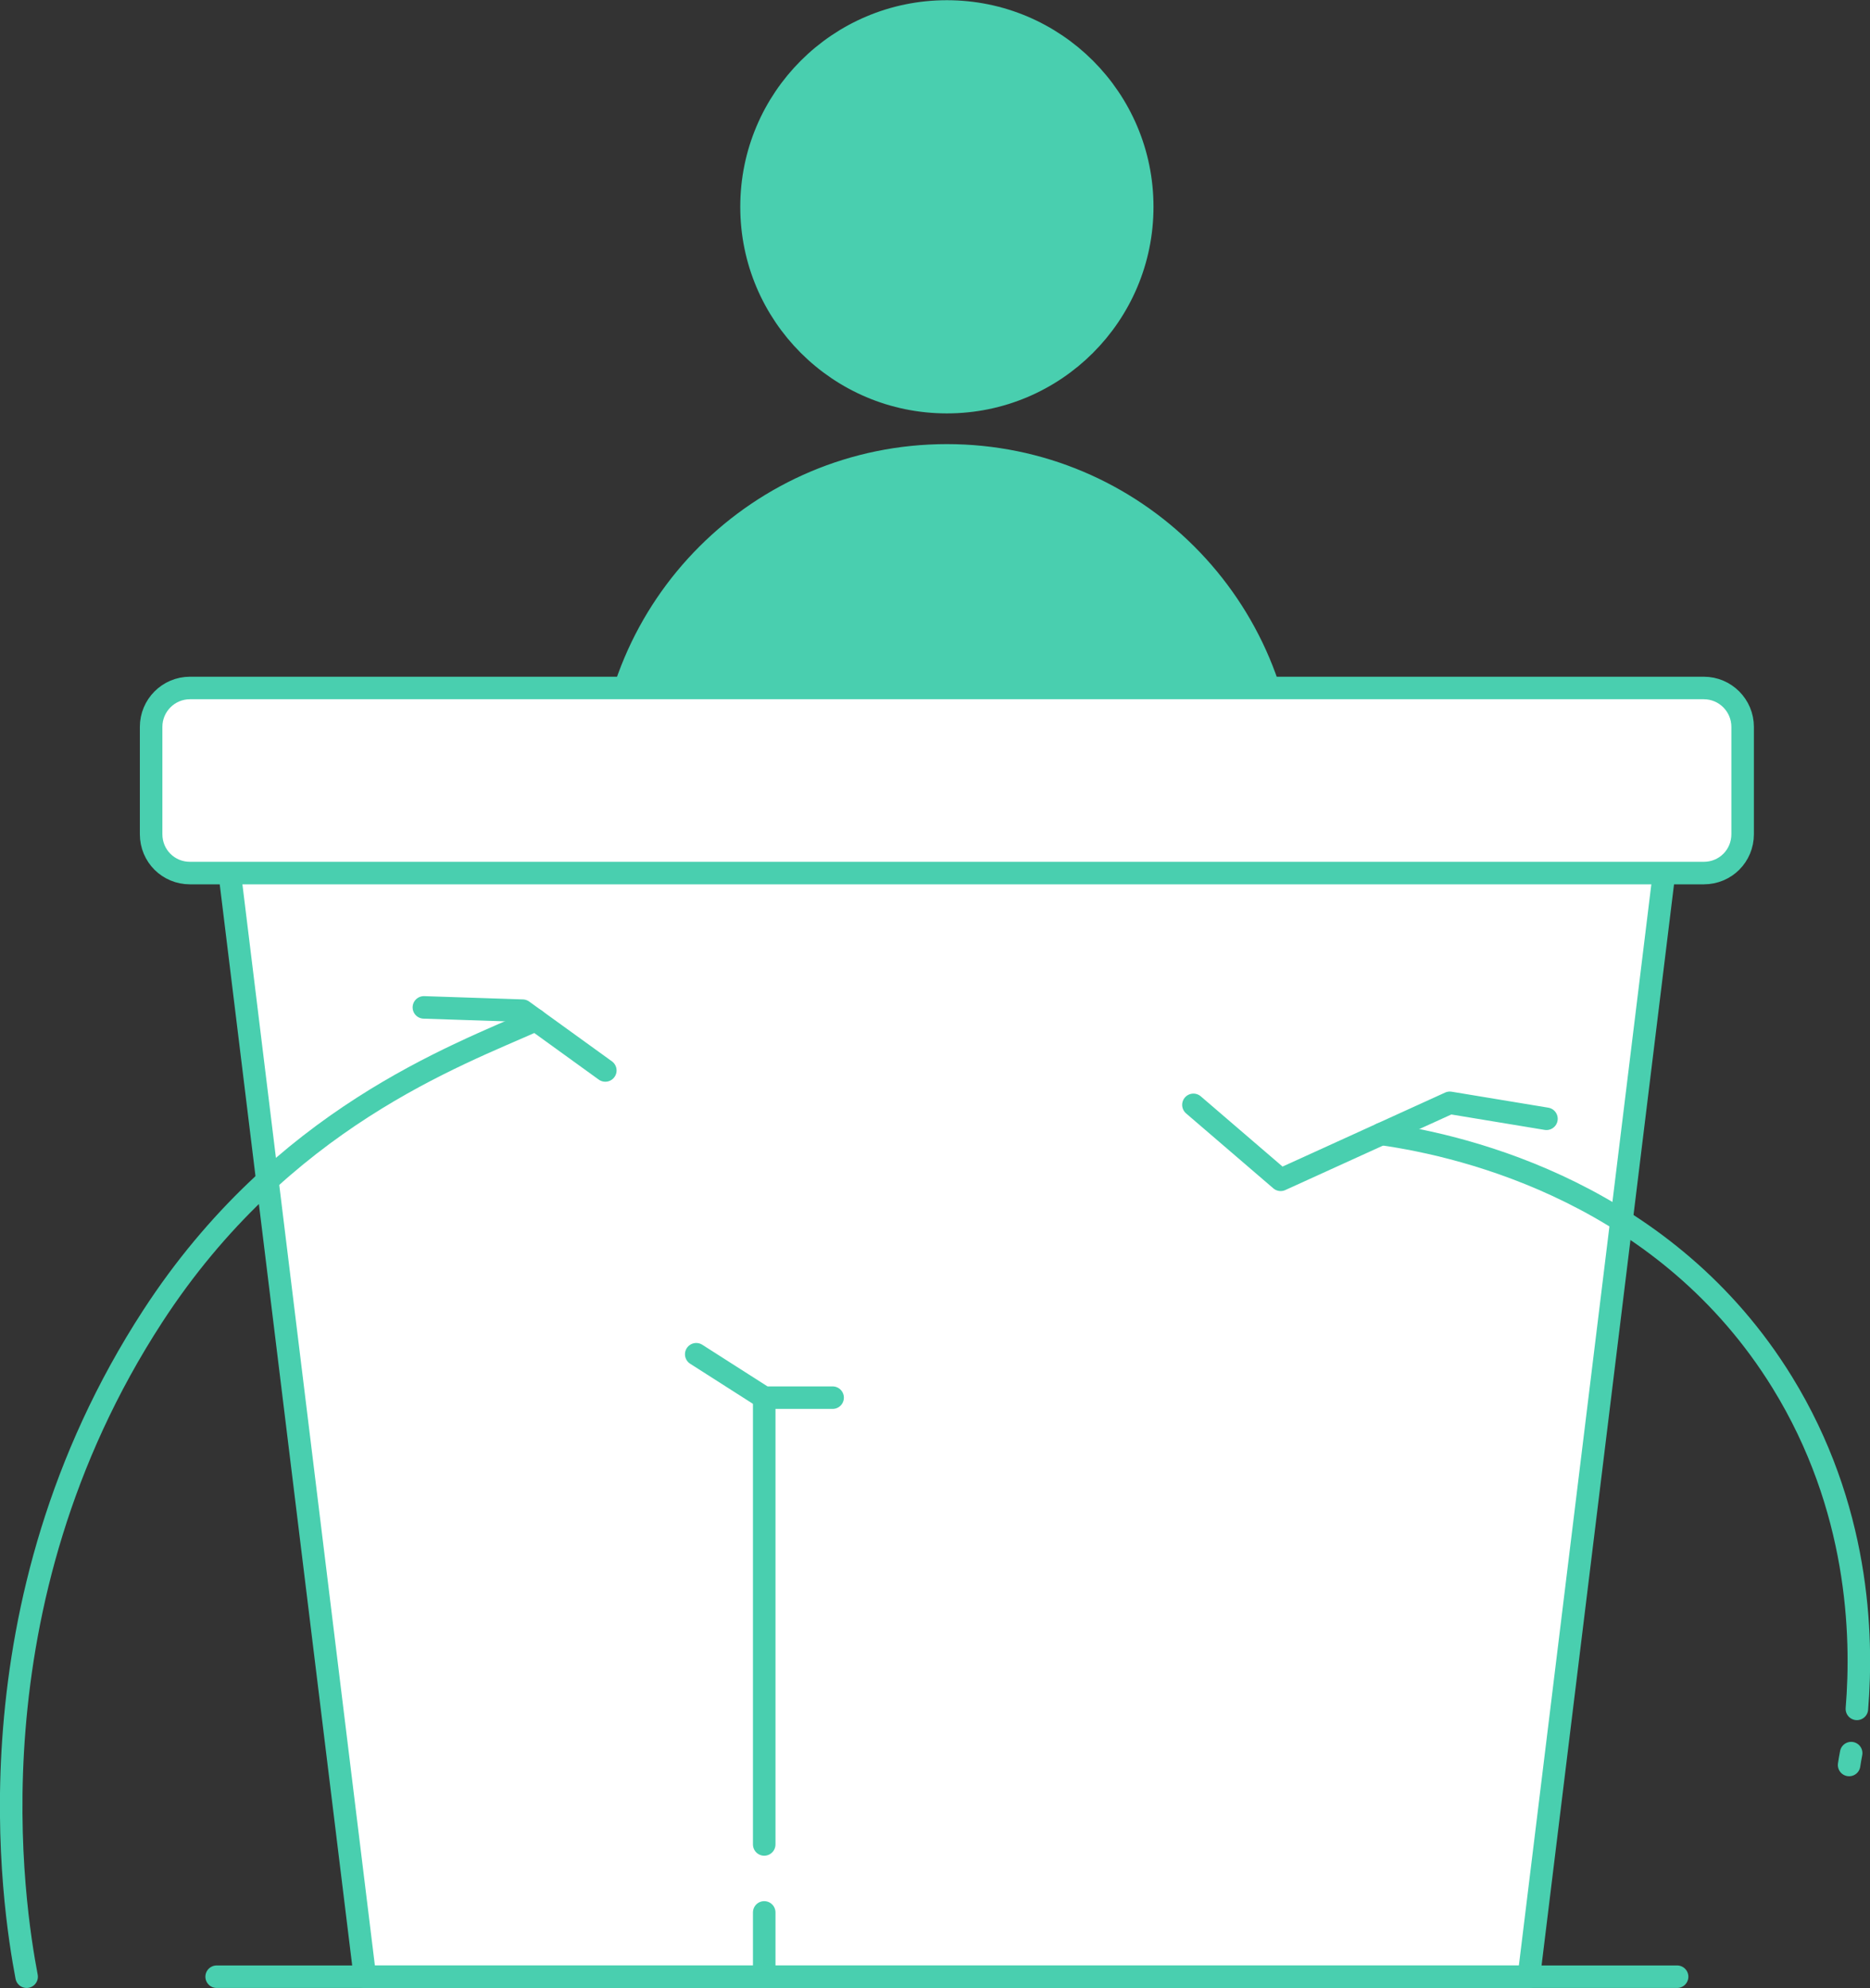
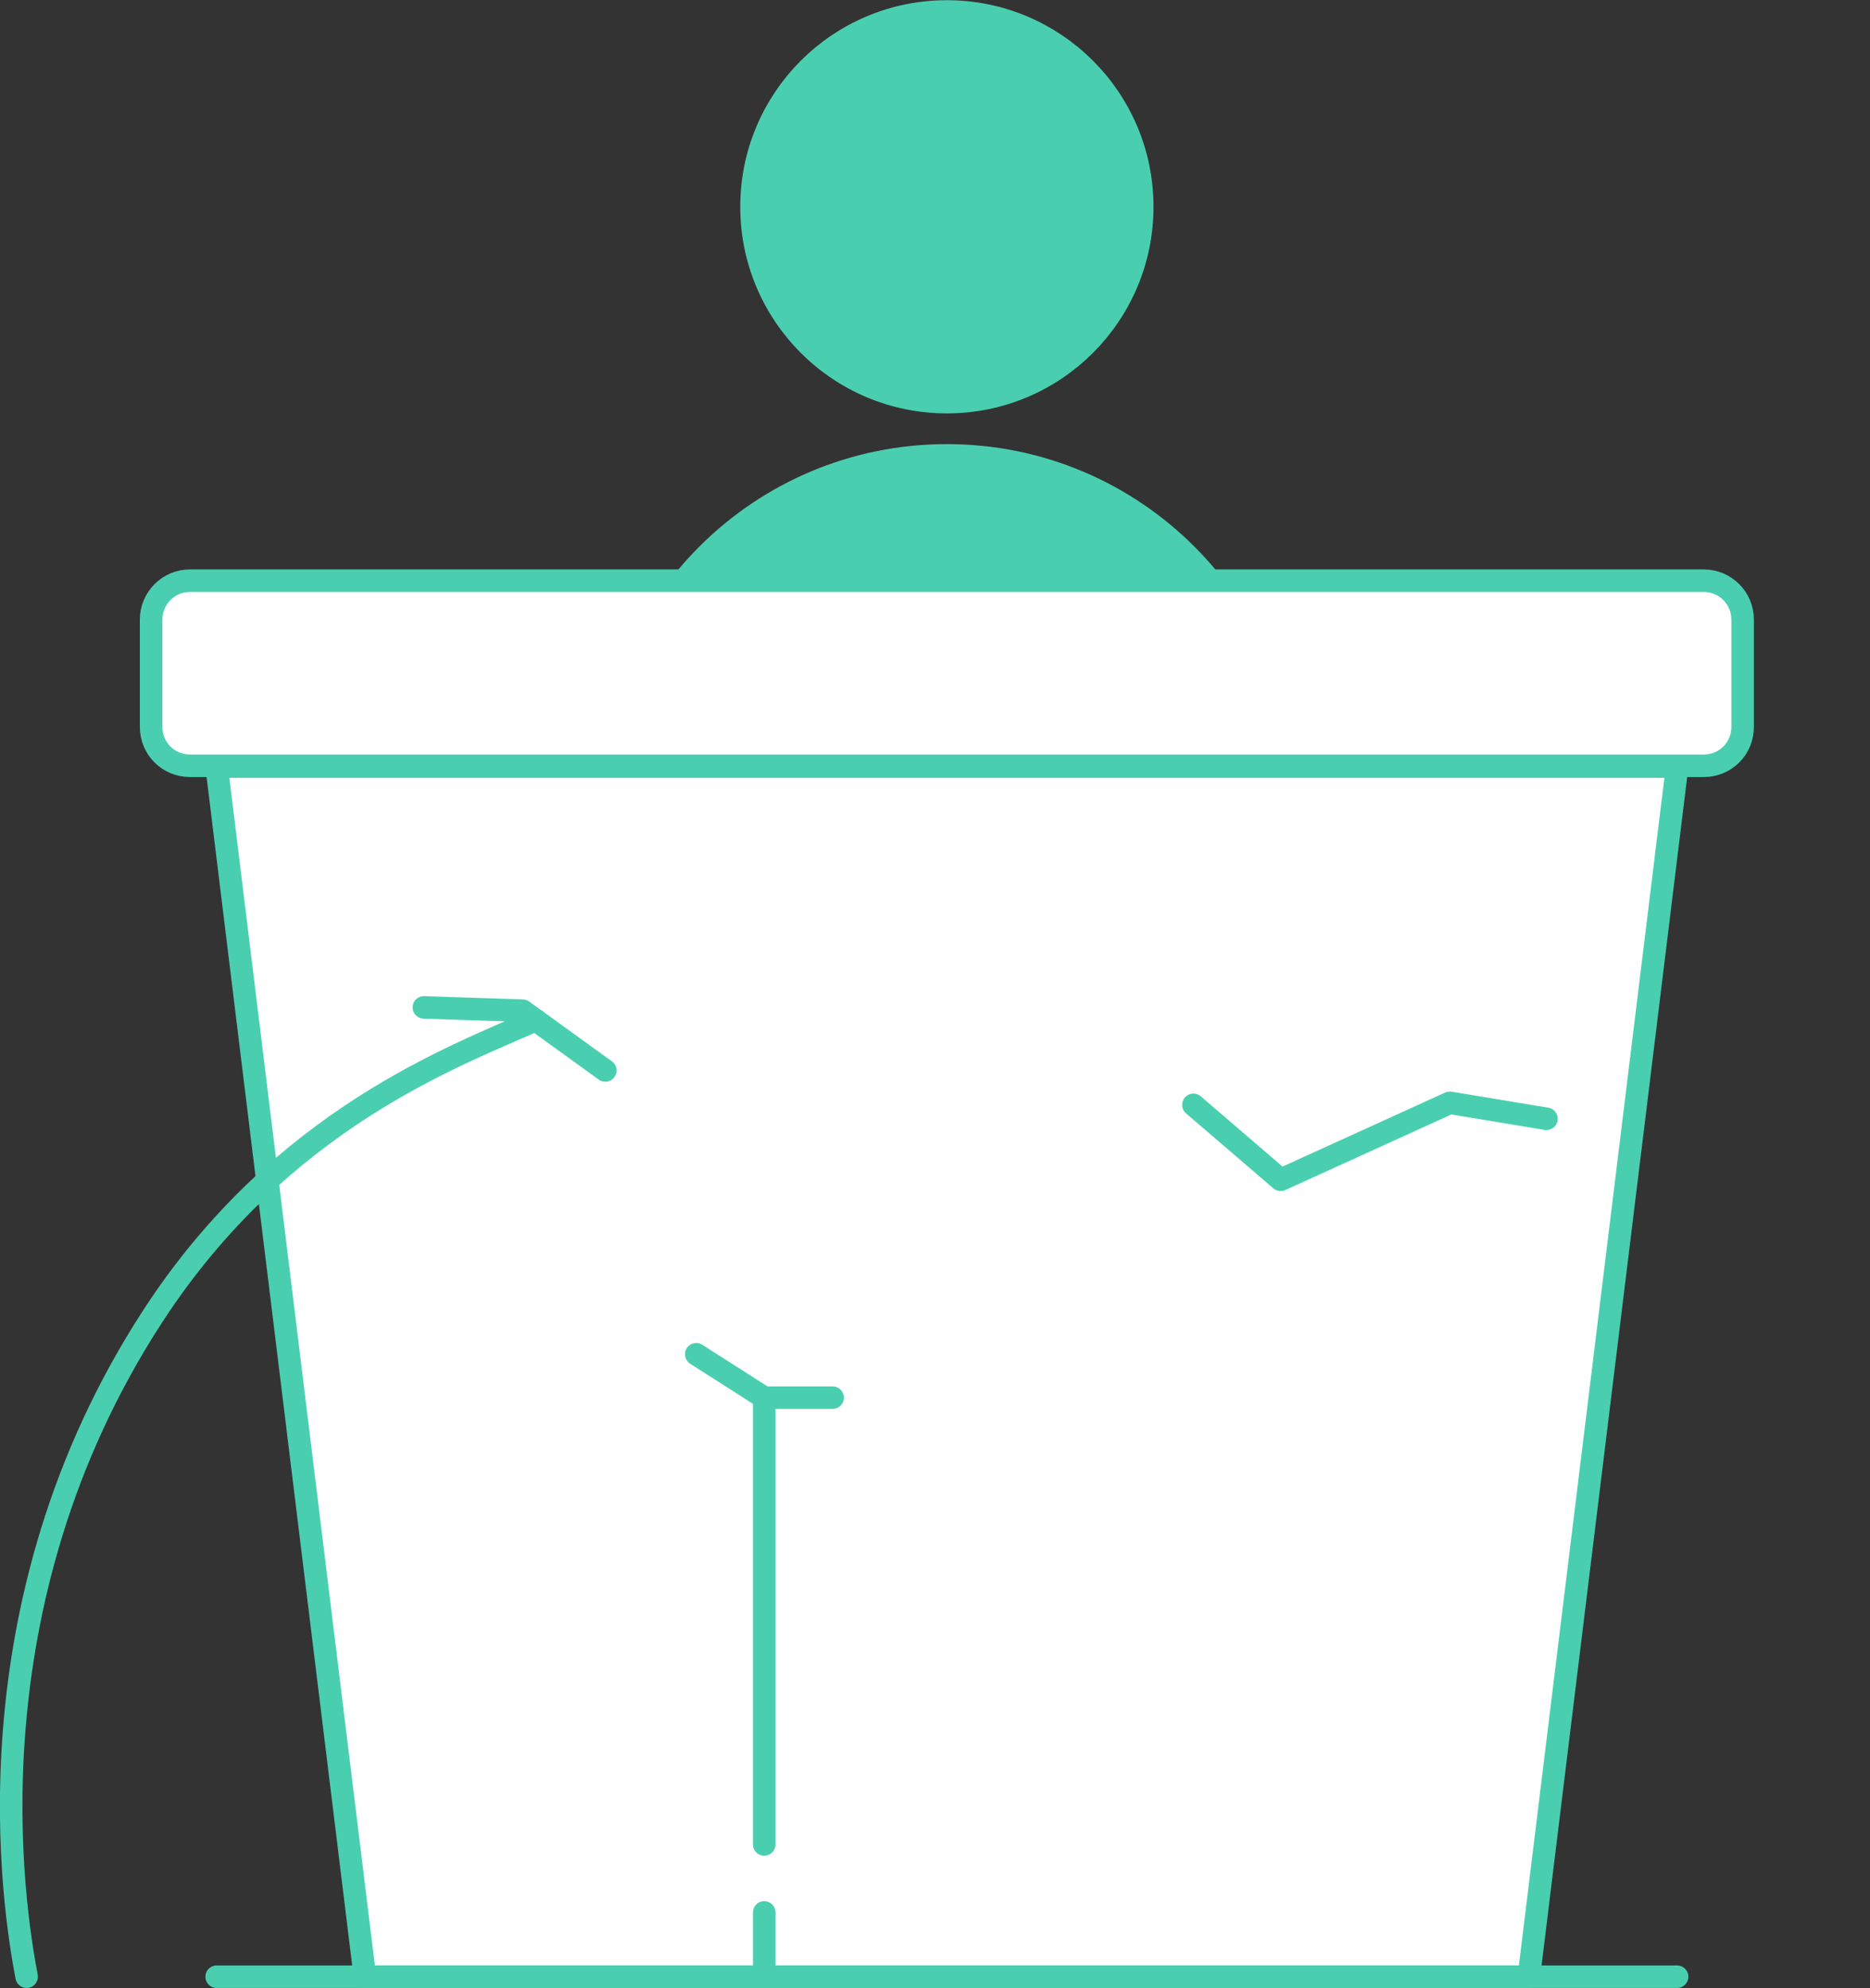
<svg xmlns="http://www.w3.org/2000/svg" id="Layer_2" data-name="Layer 2" viewBox="0 0 45.66 48.55">
  <rect x="0" y="0" width="45.66" height="48.55" fill="#333333" stroke="none" />
  <defs>
    <style> .cls-1 { fill: none; } .cls-1, .cls-2, .cls-3 { stroke: #49cfaf; stroke-linecap: round; stroke-linejoin: round; stroke-width: .55px; } .cls-2 { fill: #49cfaf; } .cls-3 { fill: #fff; } </style>
  </defs>
  <g id="icon">
    <g>
      <g>
        <circle class="cls-2" cx="23.12" cy="5.05" r="4.77" />
        <path class="cls-2" d="M31.39,20.08v-.69c0-4.57-3.7-8.27-8.27-8.27s-8.27,3.7-8.27,8.27v.69h16.53Z" />
      </g>
      <g>
        <g>
          <polygon class="cls-3" points="37.33 48.27 8.91 48.27 5.29 18.72 40.95 18.72 37.33 48.27" />
          <polyline class="cls-1" points="29.14 26.98 31.27 28.81 35.4 26.93 37.76 27.32" />
          <polyline class="cls-1" points="17 33.07 18.66 34.13 20.33 34.13" />
          <g>
            <polyline class="cls-1" points="10.35 24.6 12.76 24.68 14.78 26.14" />
            <path class="cls-1" d="M.65,48.27c-.32-1.69-1.51-9.07,3.08-16.13,3.14-4.83,7.41-6.36,9.35-7.23" />
          </g>
          <g>
-             <path class="cls-1" d="M45.2,42.81c-.02.11-.04.21-.05.29" />
-             <path class="cls-1" d="M33.73,27.69c2.13.3,6.97,1.49,9.79,6.07,1.87,3.04,1.97,6.15,1.82,7.97" />
-           </g>
+             </g>
          <g>
            <line class="cls-1" x1="18.66" y1="46.7" x2="18.66" y2="48.27" />
            <line class="cls-1" x1="18.66" y1="34.13" x2="18.66" y2="45.04" />
          </g>
        </g>
-         <path class="cls-3" d="M42.55,17.75v2.62c0,.53-.42.95-.95.95H4.64c-.53,0-.95-.42-.95-.95v-2.62c0-.52.42-.95.95-.95h36.96c.53,0,.95.43.95.95Z" />
+         <path class="cls-3" d="M42.55,17.75c0,.53-.42.95-.95.95H4.64c-.53,0-.95-.42-.95-.95v-2.62c0-.52.42-.95.95-.95h36.96c.53,0,.95.43.95.95Z" />
      </g>
      <line class="cls-3" x1="40.95" y1="48.27" x2="5.29" y2="48.27" />
    </g>
  </g>
</svg>